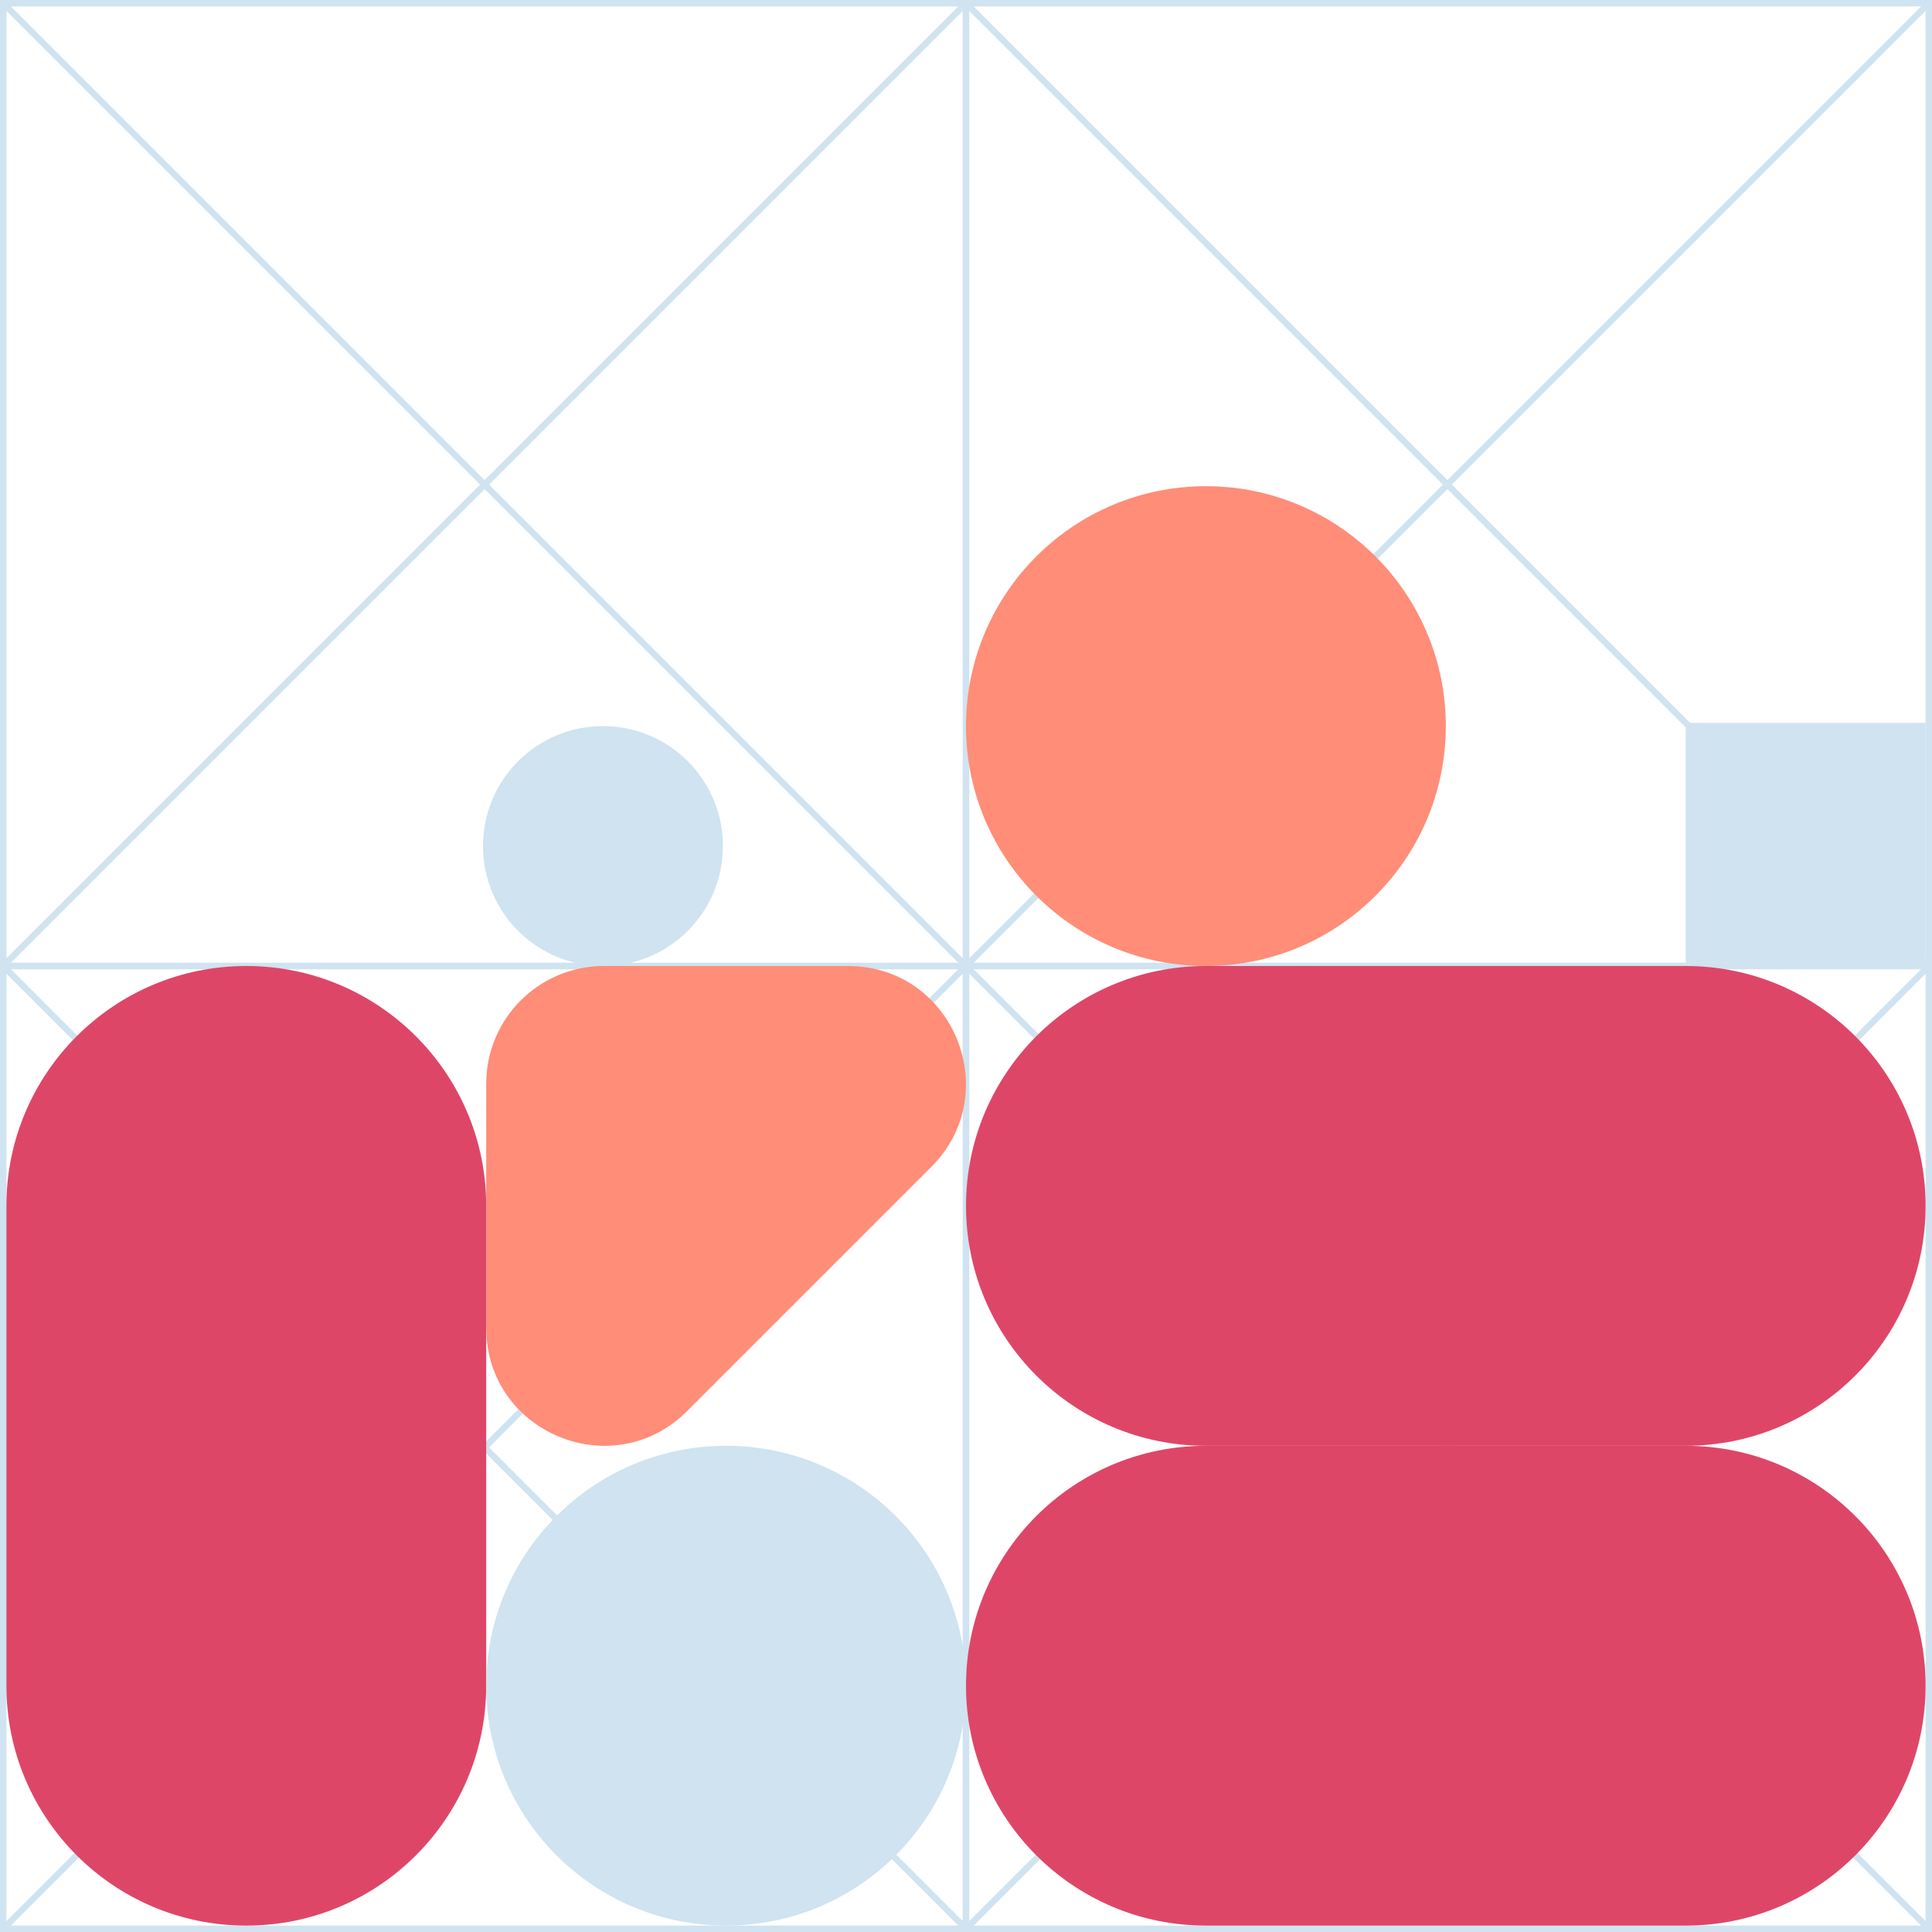
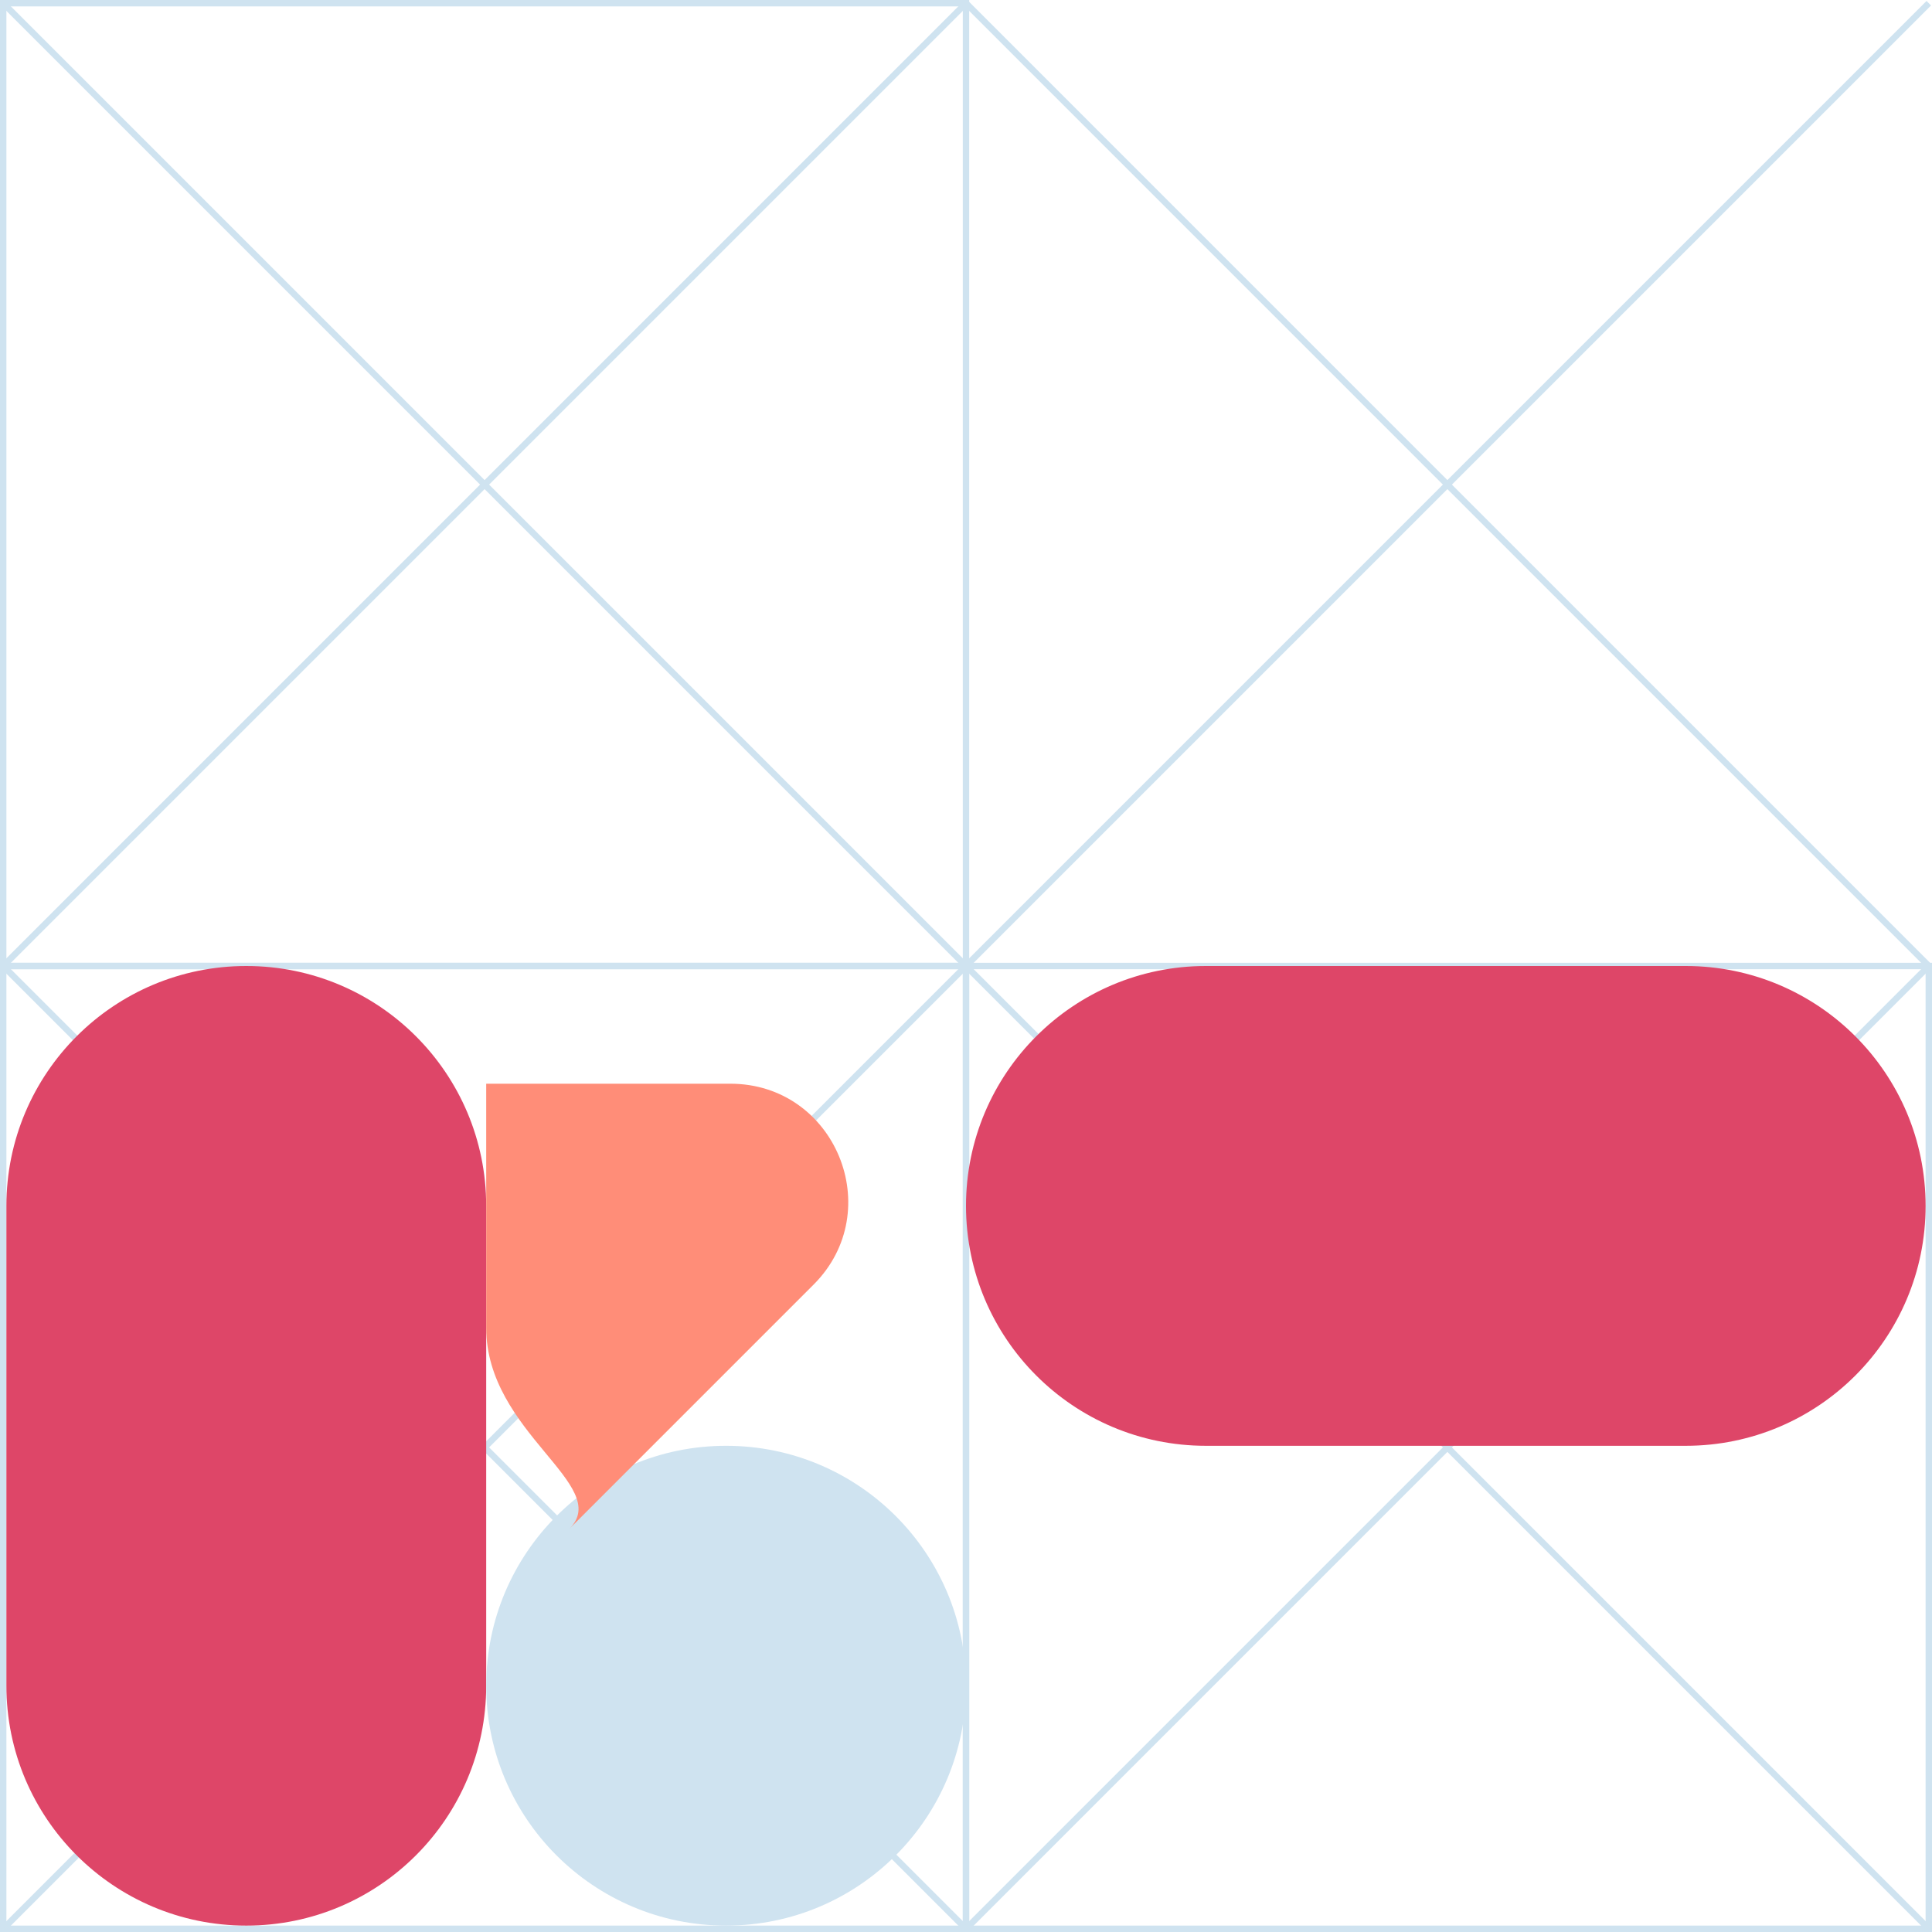
<svg xmlns="http://www.w3.org/2000/svg" preserveAspectRatio="xMidYMid slice" width="302px" height="302px" version="1.1" x="0px" y="0px" viewBox="0 0 302 302" style="enable-background:new 0 0 302 302;" xml:space="preserve">
  <style type="text/css">
	.st0{fill:none;stroke:#CFE3F0;stroke-linejoin:bevel;stroke-miterlimit:10;}
	.st1{fill:none;stroke:#CFE3F0;stroke-miterlimit:10;}
	.st2{fill:#DE4668;}
	.st3{fill:#CFE3F0;}
	.st4{fill:#FF8D78;}
</style>
  <g id="grid_x5F_bottom">
    <polyline id="Grid_Bottom_4" class="st0" points="0.5,151 151,301.5 301.5,151  " />
    <polyline id="Grid_Bottom_3" class="st0" points="0.5,301.5 151,151 301.5,301.5  " />
    <rect id="Grid_Bottom_2" x="151" y="151" class="st1" width="150.5" height="150.5" />
    <rect id="Grid_Bottom_1" x="0.5" y="151" class="st1" width="150.5" height="150.5" />
  </g>
  <g id="grid_x5F_top">
    <polyline id="Grid_Top_4" class="st0" points="0.5,0.5 151,151 301.5,0.5  " />
    <polyline id="Grid_Top_3" class="st0" points="0.5,151 151,0.5 301.5,151  " />
-     <rect id="Grid_Top_2" x="151" y="0.5" class="st1" width="150.5" height="150.5" />
    <rect id="Grid_Top_1" x="0.5" y="0.5" class="st1" width="150.5" height="150.5" />
  </g>
  <g id="shapes_x5F_bottom">
    <path id="b_x5F_pill" class="st2" d="M76,263.5v-75c0-20.71-16.79-37.5-37.5-37.5h0C17.79,151,1,167.79,1,188.5v75   C1,284.21,17.79,301,38.5,301h0C59.21,301,76,284.21,76,263.5z" />
    <circle id="b_x5F_circle_x5F_m" class="st3" cx="113.5" cy="263.5" r="37.5" />
    <g id="b_x5F_triangle_x5F_s">
-       <path class="st4" d="M76,207.56V169.4c0-10.16,8.24-18.4,18.4-18.4h38.16c16.39,0,24.6,19.82,13.01,31.41l-38.16,38.16    C95.82,232.17,76,223.96,76,207.56z" />
+       <path class="st4" d="M76,207.56V169.4h38.16c16.39,0,24.6,19.82,13.01,31.41l-38.16,38.16    C95.82,232.17,76,223.96,76,207.56z" />
    </g>
    <g id="b_x5F_spring_x5F_l">
-       <path class="st2" d="M263.5,226h-75c-20.71,0-37.5,16.79-37.5,37.5v0c0,20.71,16.79,37.5,37.5,37.5h75    c20.71,0,37.5-16.79,37.5-37.5v0C301,242.79,284.21,226,263.5,226z" />
      <path class="st2" d="M263.5,151h-75c-20.71,0-37.5,16.79-37.5,37.5v0c0,20.71,16.79,37.5,37.5,37.5h75    c20.71,0,37.5-16.79,37.5-37.5v0C301,167.79,284.21,151,263.5,151z" />
    </g>
  </g>
  <g id="shapes_x5F_top">
-     <rect id="t_x5F_square_x5F_s" x="263.5" y="113" class="st3" width="37.5" height="37.5" />
-     <circle id="t_x5F_circle_x5F_m" class="st4" cx="188.5" cy="113.5" r="37.5" />
-     <circle id="t_x5F_circle_x5F_s" class="st3" cx="94.25" cy="132.25" r="18.75" />
-   </g>
+     </g>
</svg>